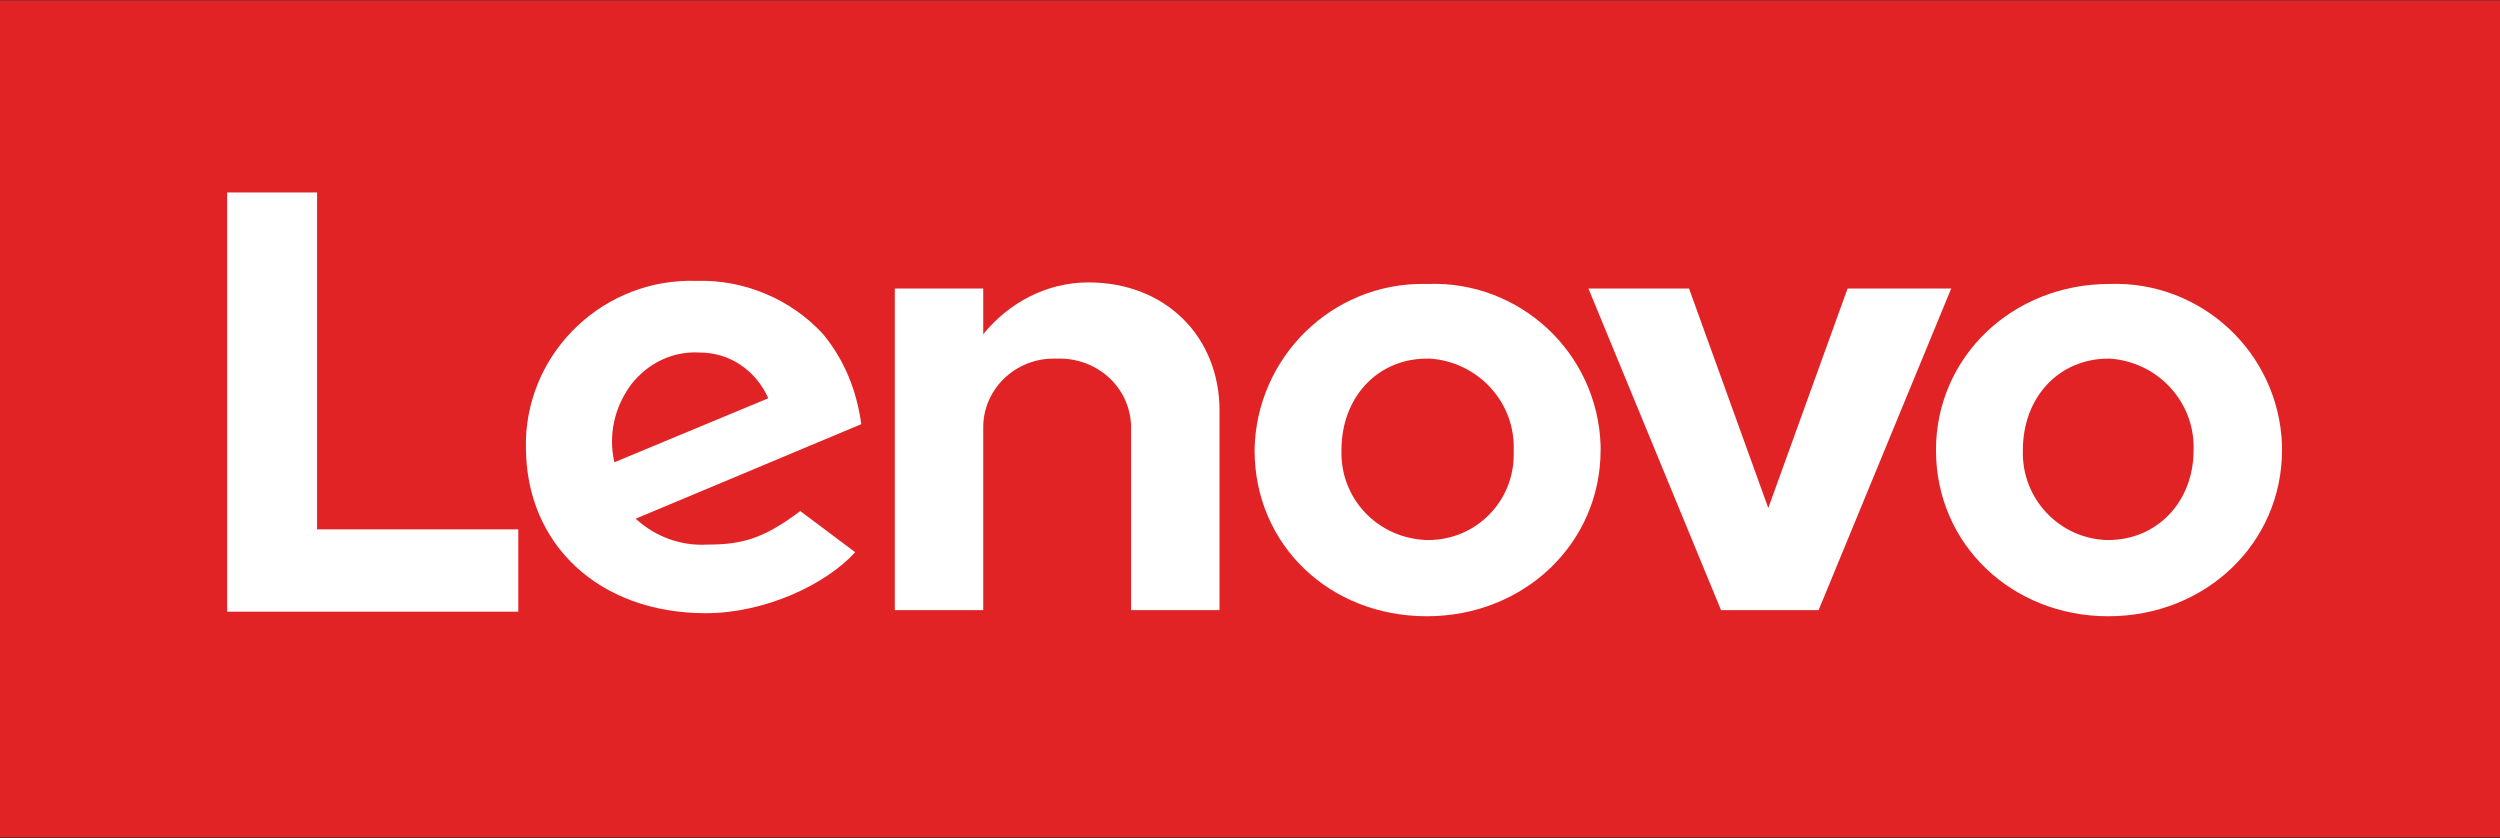
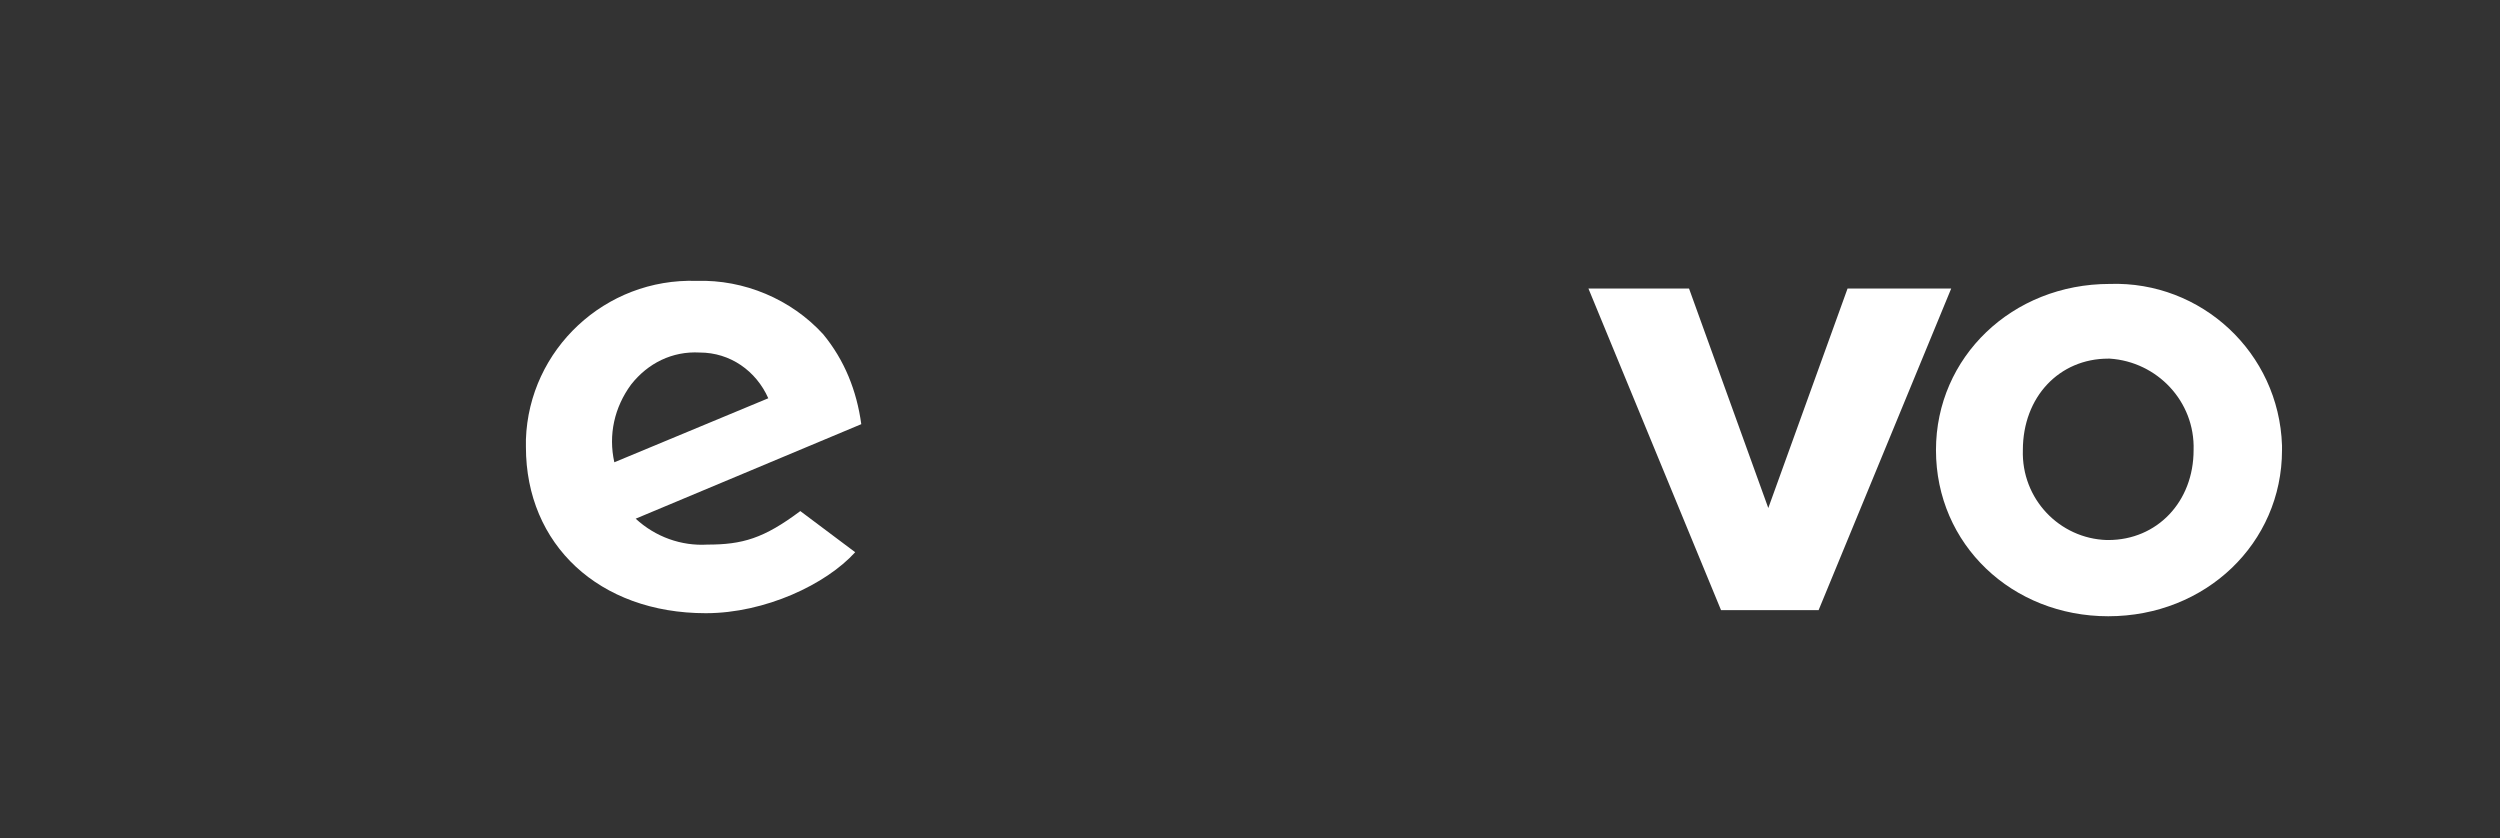
<svg xmlns="http://www.w3.org/2000/svg" version="1.1" id="Layer_1" x="0px" y="0px" viewBox="0 0 164 55" style="enable-background:new 0 0 164 55;" xml:space="preserve">
  <rect x="0" y="0" width="164" height="55" fill="#333333" stroke="none" />
  <style type="text/css">
	.st0{fill:#E12326;}
	.st1{fill:#FFFFFF;}
</style>
  <g id="Group_122" transform="translate(0 -0.874)">
-     <rect id="Rectangle_38" x="-0.4" y="0.9" class="st0" width="164.7" height="54.9" />
-     <path id="Path_96" class="st1" d="M71.4,19.4c-2.7,0-5.2,1.3-6.9,3.4v-3h-5.8v21.1h5.8v-12c0-2.5,2.1-4.5,4.6-4.5   c0.1,0,0.1,0,0.2,0c2.6-0.1,4.8,1.8,4.9,4.4c0,0,0,0,0,0.1v12H80V27.8C80,23,76.5,19.4,71.4,19.4" />
    <path id="Path_97" class="st1" d="M121.2,19.8L116,34.2l-5.2-14.4h-6.6l8.7,21.1h6.4l8.7-21.1H121.2z" />
    <path id="Path_98" class="st1" d="M52.5,34.4c-2.4,1.8-3.8,2.2-6.1,2.2c-1.7,0.1-3.4-0.5-4.7-1.7l14.8-6.2   c-0.3-2.2-1.1-4.2-2.5-5.9c-2.1-2.3-5.2-3.6-8.3-3.5c-6-0.2-11,4.5-11.2,10.4c0,0.2,0,0.3,0,0.5c0,6.4,4.8,10.9,11.8,10.9   c3.9,0,7.9-1.9,9.8-4L52.5,34.4z M41.4,26.1c1.1-1.4,2.7-2.2,4.5-2.1c2,0,3.7,1.2,4.5,3l-10.1,4.2C39.9,29.4,40.3,27.6,41.4,26.1" />
-     <path id="Path_99" class="st1" d="M34,35.6H20.8V13.5h-5.9v27.5H34V35.6z" />
    <path id="Path_100" class="st1" d="M138.3,41.3c-6.3,0-11.3-4.7-11.3-10.9c0-6.1,5-10.9,11.4-10.9c6-0.2,11.1,4.5,11.3,10.6   c0,0.1,0,0.2,0,0.3C149.7,36.5,144.7,41.3,138.3,41.3 M138.3,24.4c-3.2,0-5.6,2.5-5.6,6c-0.1,3.2,2.4,5.8,5.5,5.9c0,0,0.1,0,0.1,0   c3.2,0,5.6-2.5,5.6-5.9c0.1-3.2-2.4-5.8-5.5-6C138.3,24.4,138.3,24.4,138.3,24.4" />
-     <path id="Path_101" class="st1" d="M93.6,41.3c-6.4,0-11.3-4.7-11.3-10.9c0.1-6.1,5.1-11,11.2-10.9c0.1,0,0.2,0,0.2,0   c6-0.2,11.1,4.5,11.3,10.6c0,0.1,0,0.2,0,0.3C105,36.5,100,41.3,93.6,41.3 M93.6,24.4c-3.2,0-5.6,2.5-5.6,6   c-0.1,3.2,2.4,5.8,5.6,5.9c0,0,0.1,0,0.1,0c3.1,0,5.6-2.5,5.6-5.6c0-0.1,0-0.2,0-0.3c0.1-3.2-2.4-5.8-5.5-6   C93.7,24.4,93.6,24.4,93.6,24.4" />
  </g>
</svg>